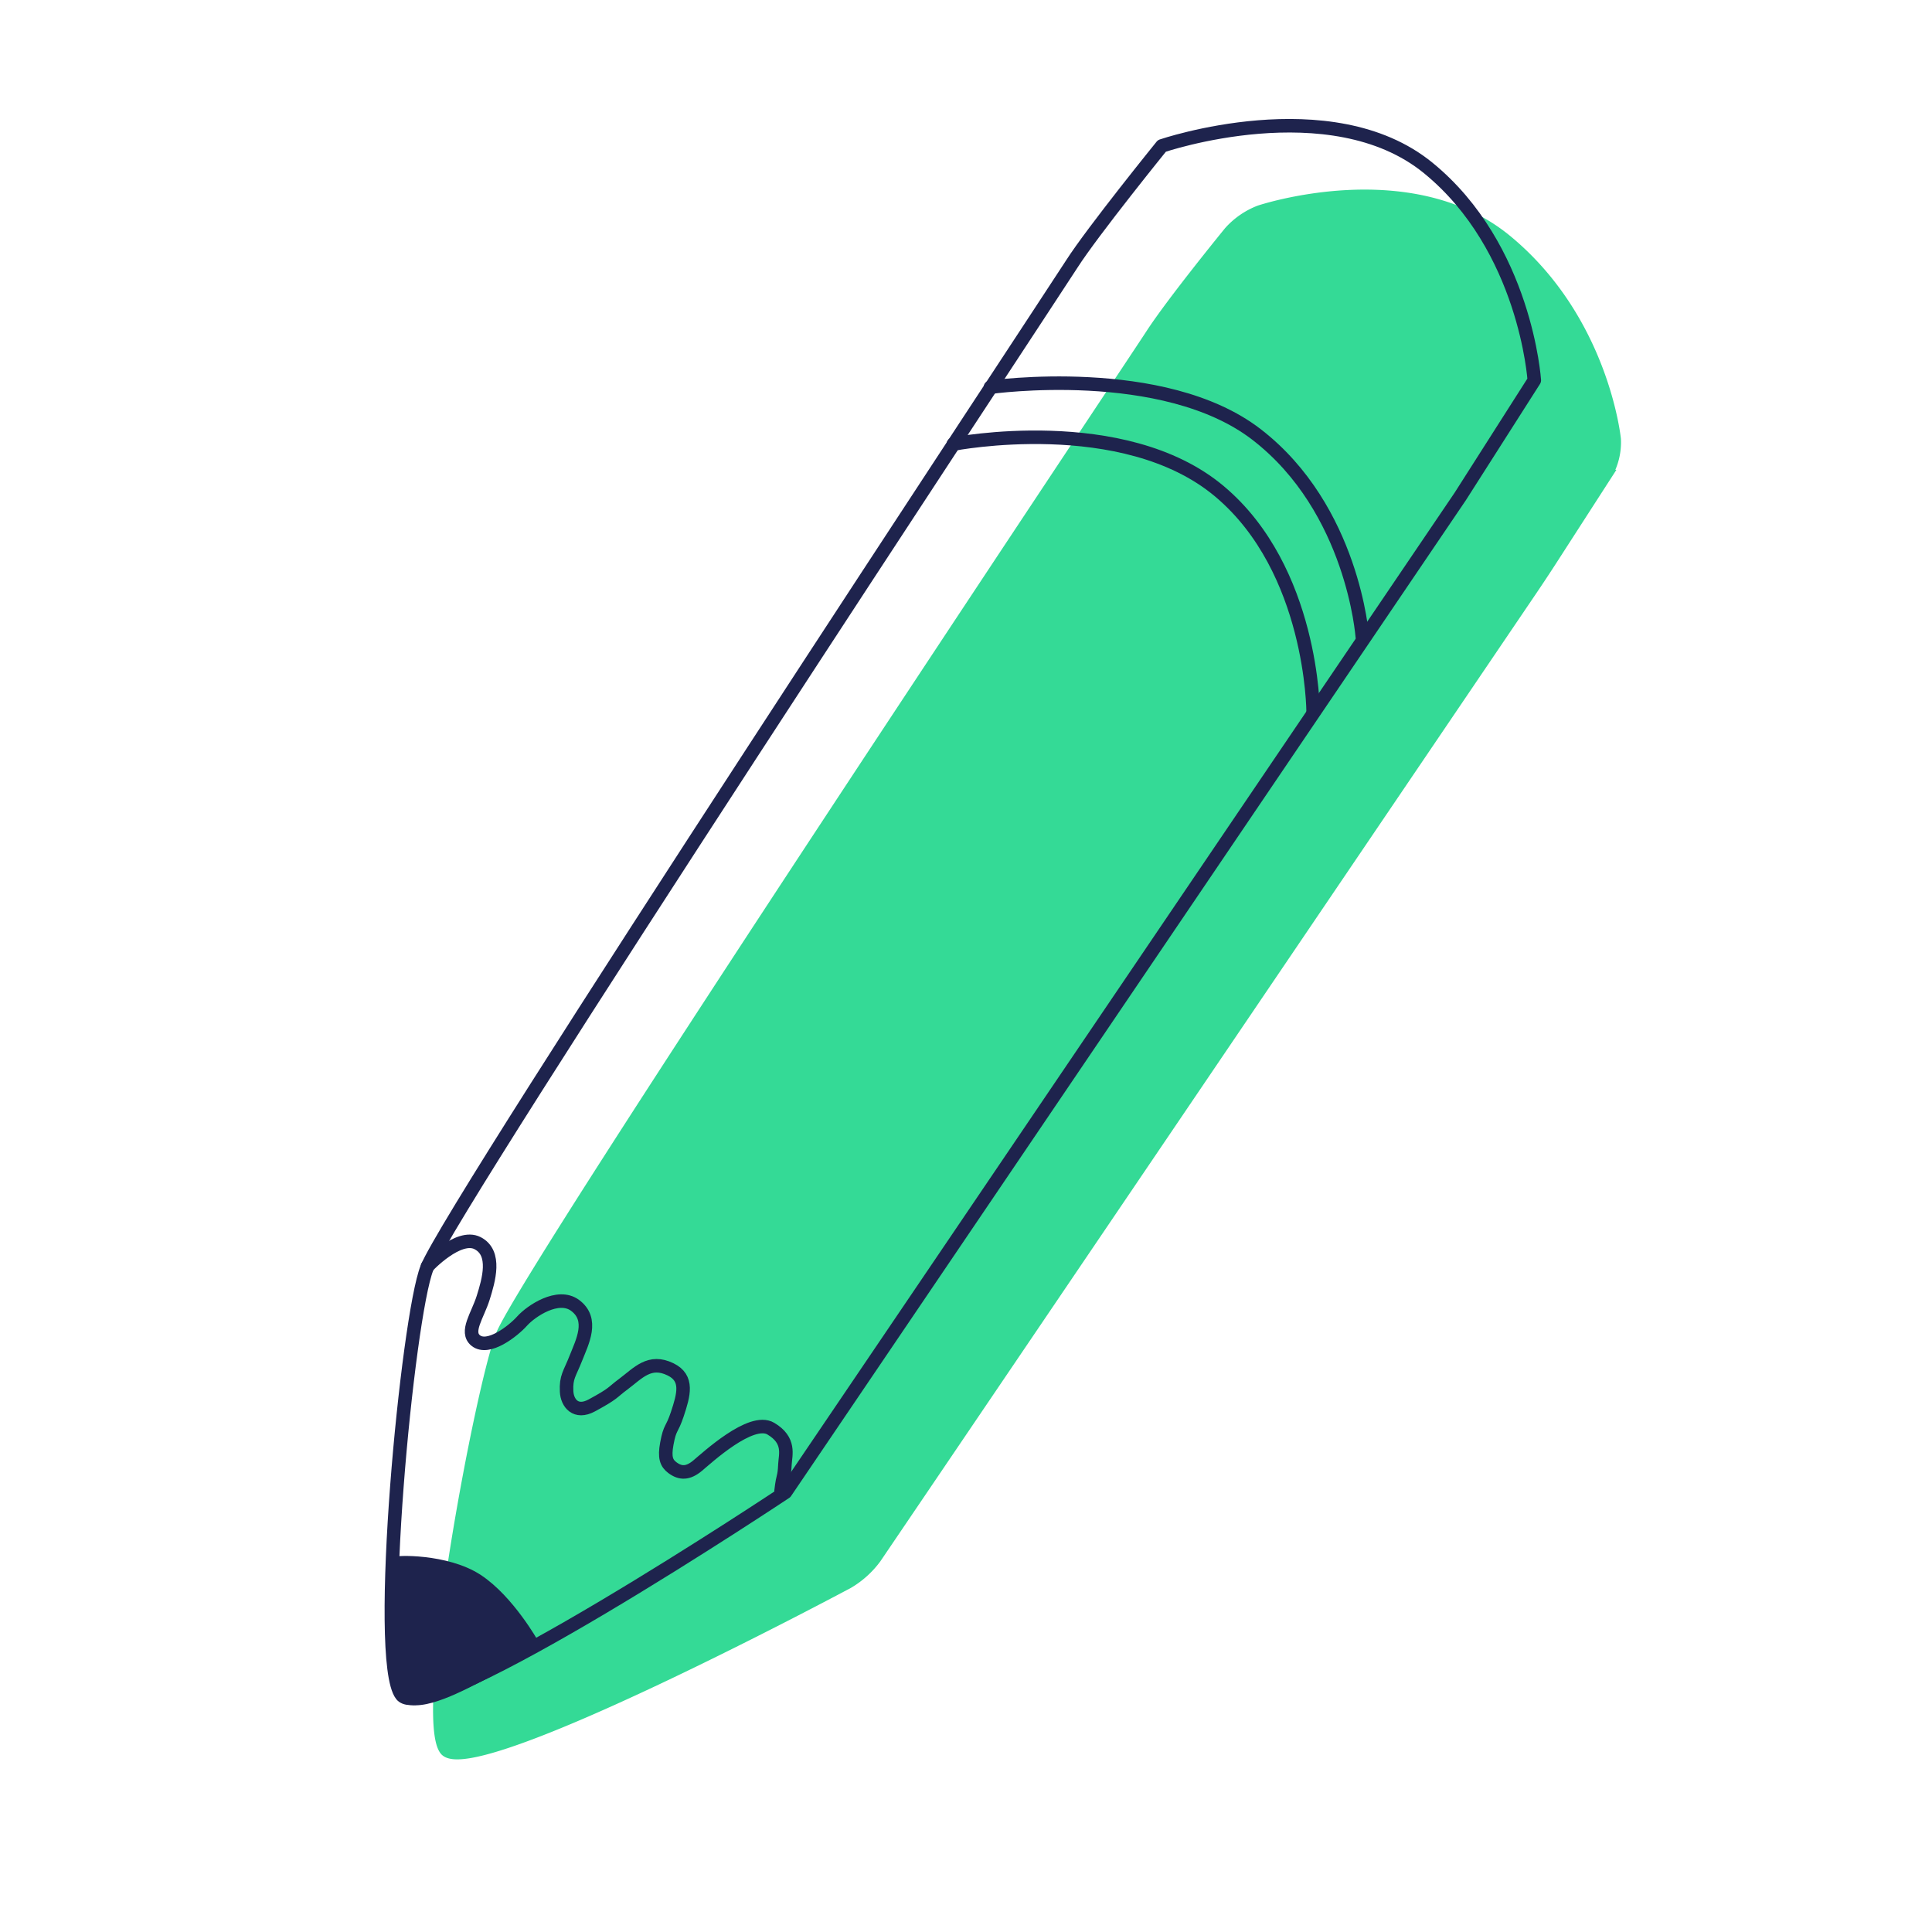
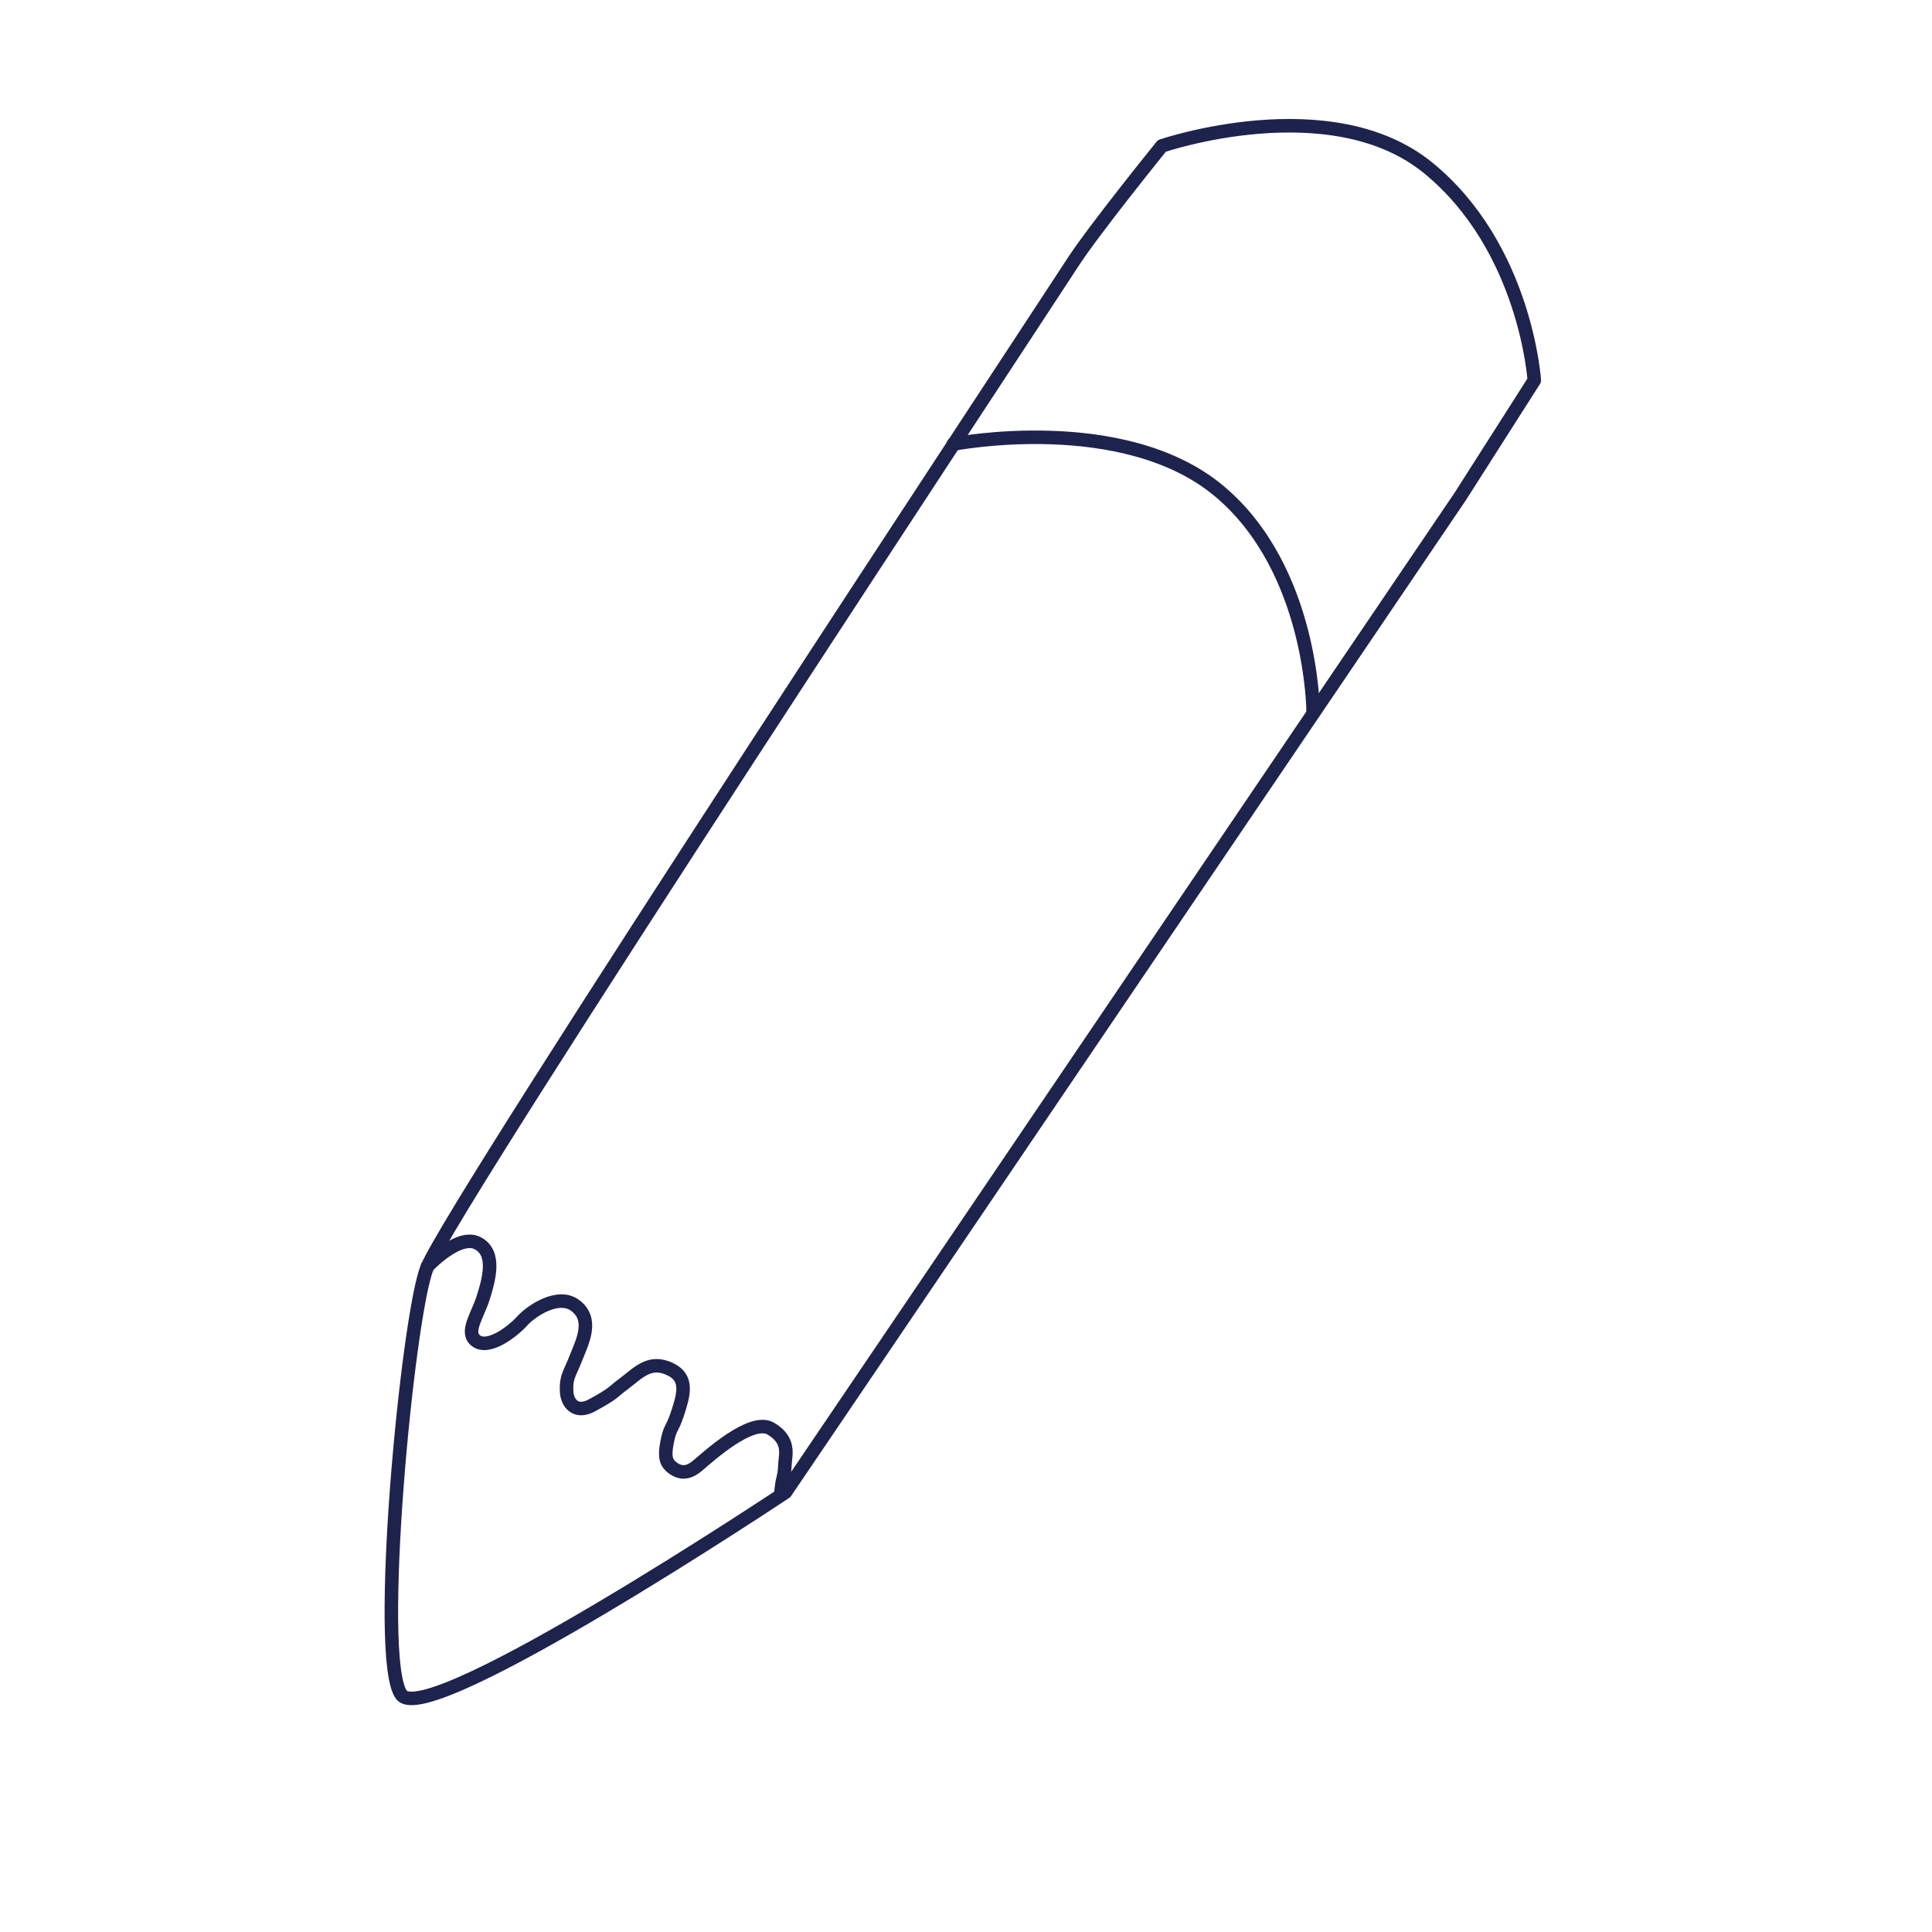
<svg xmlns="http://www.w3.org/2000/svg" id="Layer_1" data-name="Layer 1" viewBox="0 0 1000 1000">
  <defs>
    <style>.cls-1{fill:#34da96;stroke:#34da96;stroke-miterlimit:10;stroke-width:5px;}.cls-1,.cls-2,.cls-3{fill-rule:evenodd;}.cls-2{fill:none;stroke-width:7px;}.cls-2,.cls-3{stroke:#1e234d;stroke-linecap:round;stroke-linejoin:round;}.cls-3{fill:#1e234d;stroke-width:6px;}</style>
  </defs>
  <title>Icons Vector</title>
-   <path class="cls-1" d="M595.41,172.94C584.48,189.83,273,656.66,259.14,690.88,249,715.85,216.18,887.7,230,906s209.18-86.28,209.18-86.28a48.36,48.36,0,0,0,14.43-13L793.39,305.28c3.09-4.55,8.05-12.06,11-16.68l27.67-42.92a33.49,33.49,0,0,0,4.43-18.36s-6.09-61.78-56.4-103.25-128.3-15.27-128.3-15.27A40.91,40.91,0,0,0,636,119.72S606.33,156.05,595.41,172.94Z" />
  <path class="cls-2" d="M554.75,136.66C543.91,153.6,234.76,622,221,656.25c-10,25-27.11,202.74-13.2,221S406.55,772.41,406.55,772.41L755.8,257l38.35-60.15s-4.42-68.72-54.93-109.94-137.83-11.4-137.83-11.4S565.59,119.71,554.75,136.66Z" />
-   <path class="cls-2" d="M512.64,200.42S602.3,187.75,650.4,224.9c50,38.59,54.72,104.64,54.72,104.64" />
  <path class="cls-2" d="M493.44,229.86s88.14-17.22,137.76,24.46c48.34,40.61,48.48,114.1,48.48,114.1" />
  <path class="cls-2" d="M221.28,655.46s16-17.09,25.92-12,5.72,19.27,2.88,28.32-9.37,17.62-3.84,22.08c6.47,5.21,19.34-4.88,24-10.08s18.58-14.58,27.36-8.16c10,7.34,3.71,19.12.48,27.36s-5.19,9.66-4.8,17.28c.31,6,4.72,11.66,13,7.2,11.92-6.45,10.31-6.56,16.32-11,7.72-5.77,13.59-13,24.48-7.68,9.34,4.55,6.79,13.21,3.53,23.09-2.91,8.78-3.78,6.32-5.45,15.31-1.35,7.25-.22,10.15,2.88,12.48,4.16,3.11,8.09,3.07,13-1s27.7-25.23,37.92-19.2,7.58,13.57,7.33,18.4c-.4,8-.9,4.43-2,13.76" />
-   <path class="cls-3" d="M209,878c-8.28-6.26-5-67-5-69,0-1.16,27.07-1.92,43.2,8.7S276,851,276,851s-17,11-27,16C240.62,871.19,217.28,884.26,209,878Z" />
</svg>